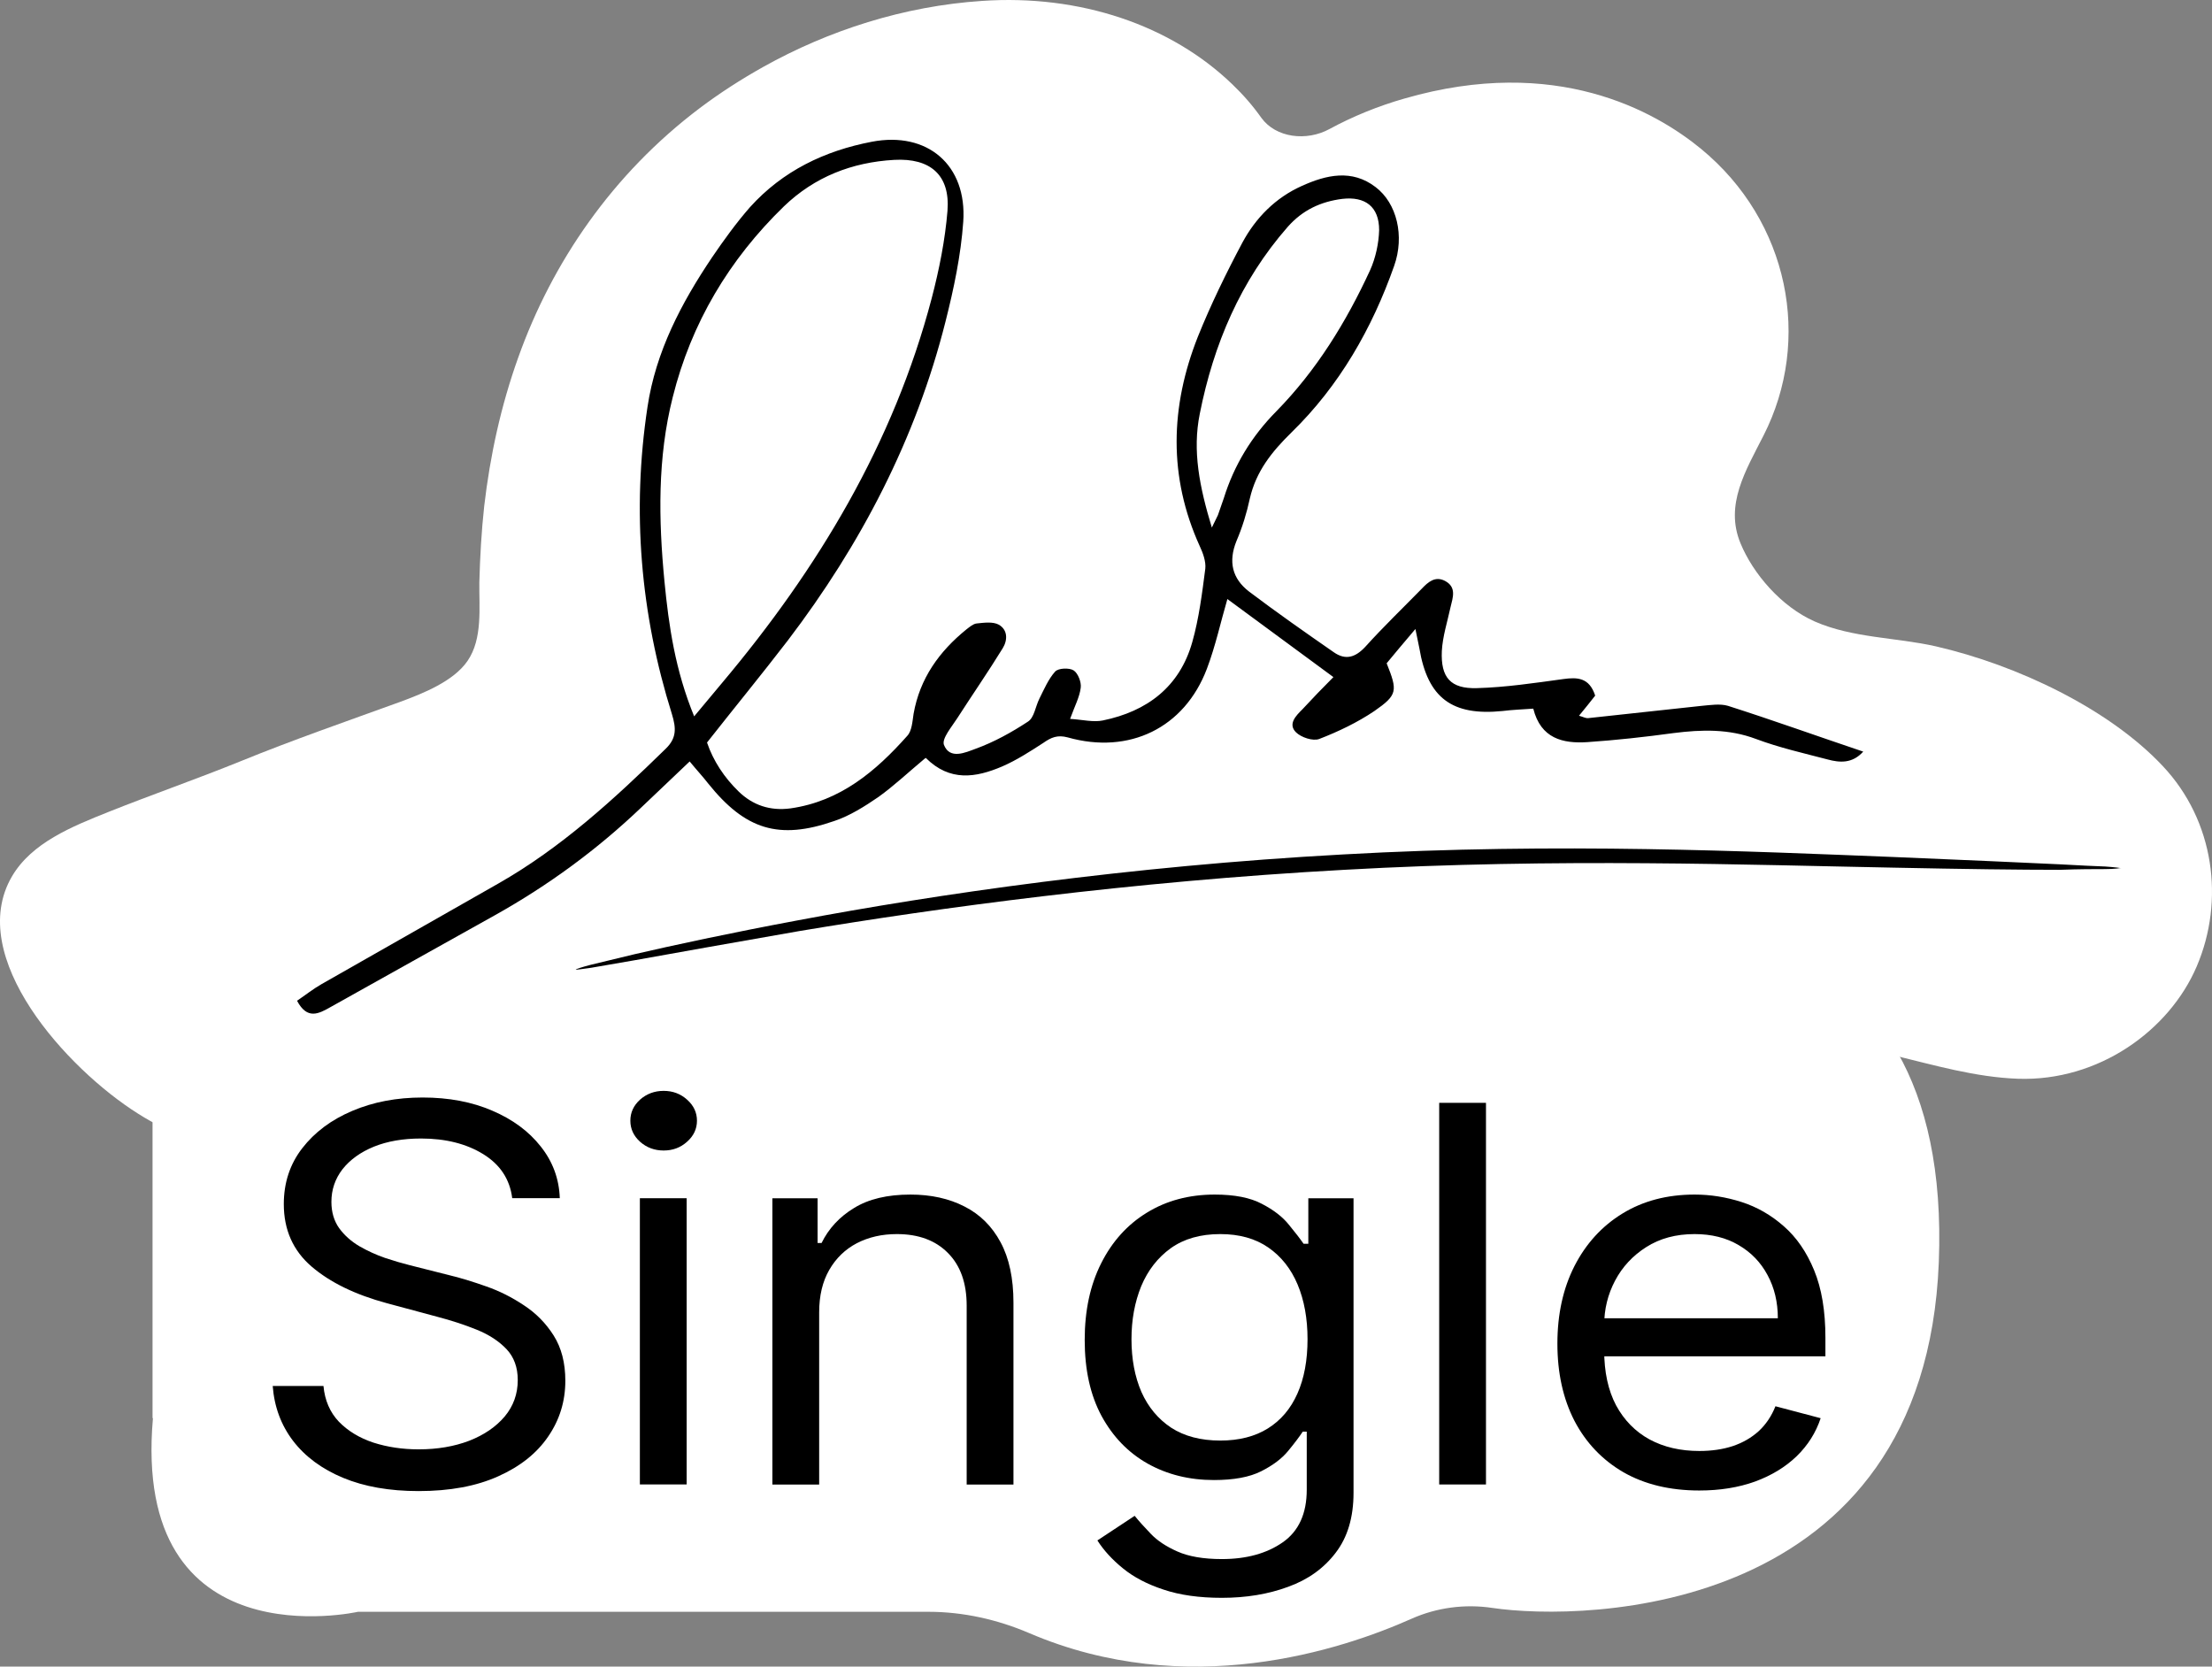
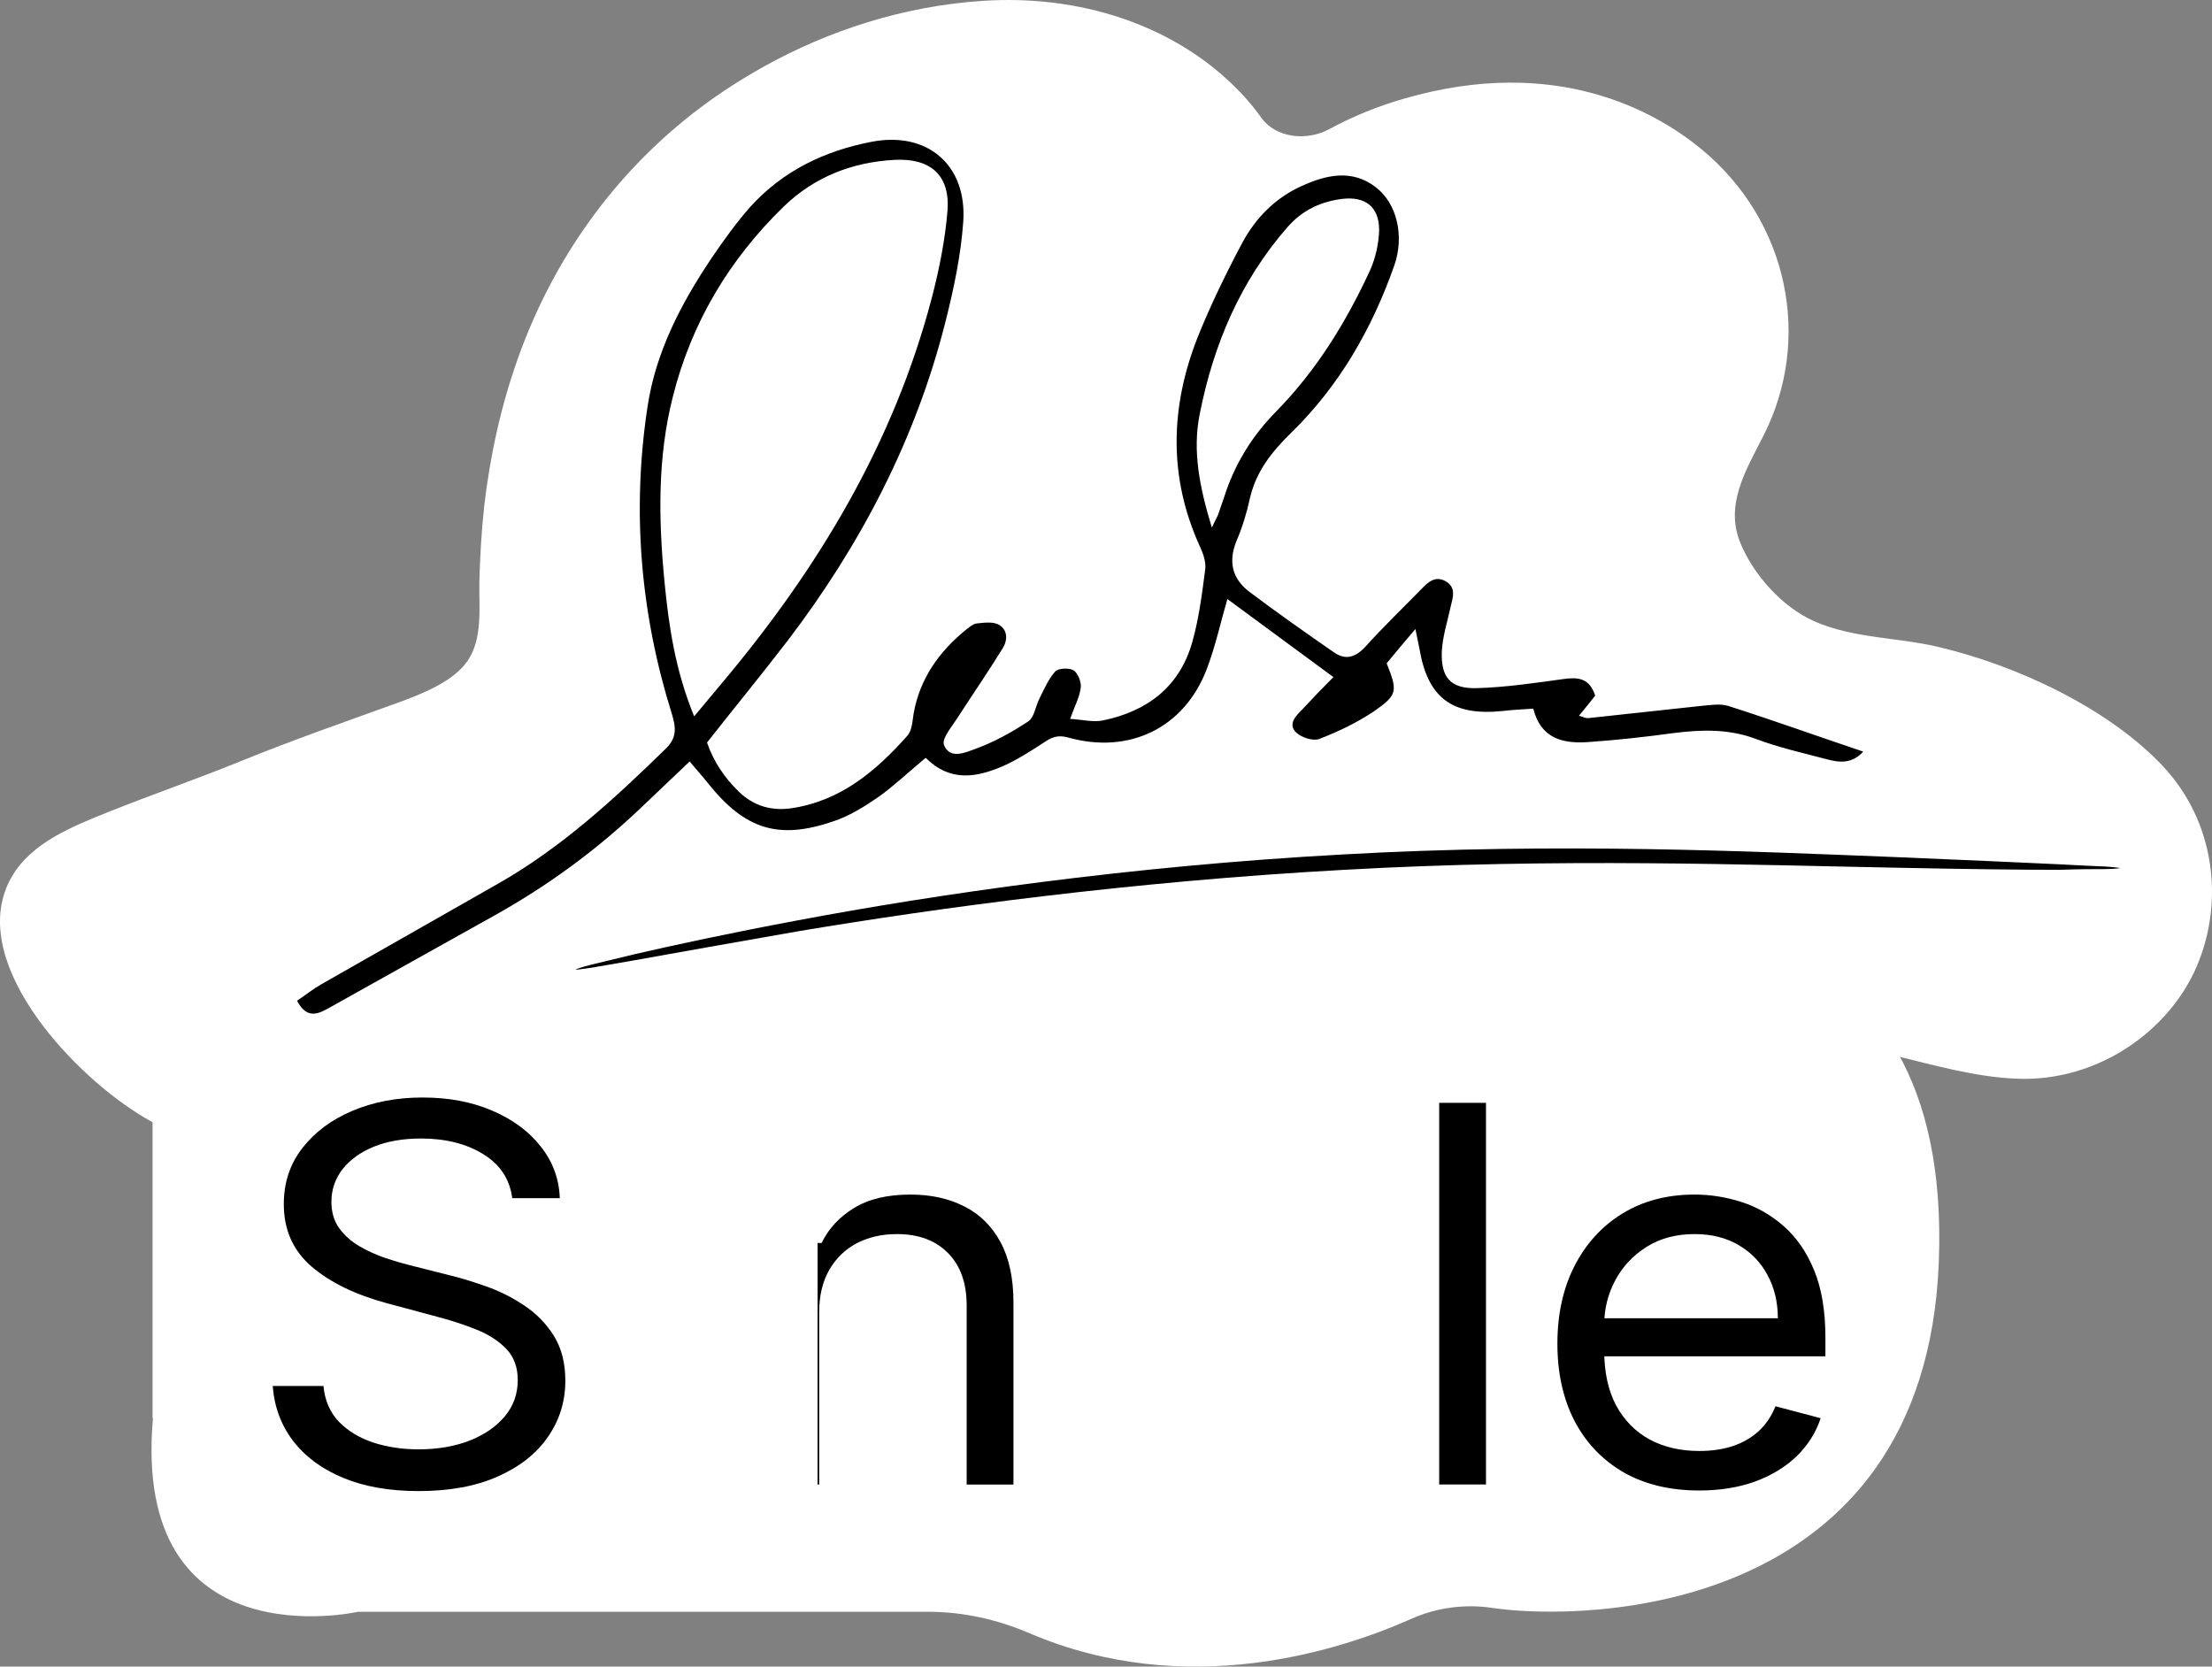
<svg xmlns="http://www.w3.org/2000/svg" width="73" height="55" viewBox="0 0 73 55" fill="none">
  <rect x="0" y="0" width="73" height="55" fill="#808080" stroke="none" />
  <path d="M5.034 46.795V36.887C5.034 31.475 10.464 27.224 16.466 28.12C18.267 28.385 20 29.113 21.419 30.55C21.419 30.55 27.026 28.858 30.3 30.235C30.955 30.511 31.651 30.668 32.374 30.688L38.677 30.845C39.222 30.855 39.782 30.796 40.3 30.648C41.76 30.245 45.17 29.507 48.117 30.422C48.922 30.668 49.782 30.727 50.614 30.599C54.366 30.009 64.461 29.537 63.984 41.659C63.52 53.329 52.306 53.516 49.25 53.063C48.336 52.926 47.408 53.054 46.589 53.418C44.27 54.451 39.181 56.133 33.956 53.89C32.919 53.447 31.787 53.191 30.641 53.191H11.814C11.814 53.191 4.338 54.884 5.047 46.805L5.034 46.795Z" fill="white" />
  <path d="M40.564 15.768C40.712 15.528 40.77 15.448 40.816 15.358C40.907 15.178 40.987 14.998 41.056 14.818C41.491 13.778 42.19 12.875 43.151 12.108C44.72 10.858 45.888 9.348 46.861 7.708C47.09 7.318 47.239 6.858 47.262 6.428C47.308 5.678 46.815 5.308 45.957 5.368C45.167 5.418 44.48 5.658 43.907 6.178C42.064 7.838 40.964 9.848 40.335 12.058C39.991 13.238 40.186 14.408 40.575 15.758M21.133 20.998C21.591 20.568 21.9 20.258 22.221 19.958C25.965 16.438 28.976 12.518 30.648 7.888C30.98 6.978 31.255 6.038 31.381 5.088C31.541 3.938 30.843 3.358 29.503 3.368C27.934 3.368 26.526 3.788 25.347 4.698C23.228 6.318 21.729 8.308 20.893 10.668C20.217 12.598 20.148 14.588 20.251 16.588C20.332 18.028 20.48 19.458 21.11 20.998M29.526 22.708C28.873 23.138 28.346 23.538 27.751 23.868C27.224 24.158 26.663 24.428 26.079 24.578C23.984 25.108 22.782 24.718 21.488 23.168C21.293 22.938 21.087 22.718 20.835 22.428C20.194 22.908 19.587 23.368 18.969 23.828C17.263 25.118 15.385 26.188 13.37 27.068C11.297 27.968 9.214 28.868 7.141 29.768C6.695 29.958 6.26 30.148 5.916 29.518C6.237 29.348 6.534 29.168 6.855 29.018C9.088 28.028 11.32 27.048 13.553 26.058C15.946 24.998 17.984 23.528 19.977 21.988C20.4 21.658 20.4 21.338 20.263 20.888C19.278 17.608 19.152 14.288 19.908 10.948C20.309 9.168 21.339 7.658 22.564 6.228C23.022 5.688 23.515 5.158 24.053 4.678C25.324 3.568 26.904 2.978 28.656 2.768C30.728 2.518 32.136 3.678 31.885 5.488C31.736 6.568 31.415 7.628 31.06 8.668C29.755 12.408 27.534 15.718 24.66 18.698C23.641 19.758 22.576 20.778 21.488 21.858C21.694 22.468 22.061 23.018 22.564 23.488C23.068 23.958 23.686 24.178 24.453 24.118C26.297 23.968 27.66 23.058 28.896 21.958C29.079 21.798 29.102 21.498 29.171 21.248C29.457 20.118 30.224 19.288 31.266 18.618C31.381 18.548 31.518 18.448 31.656 18.448C31.93 18.448 32.251 18.408 32.468 18.528C32.801 18.708 32.778 19.038 32.572 19.298C31.988 20.038 31.358 20.748 30.762 21.478C30.545 21.748 30.144 22.108 30.224 22.318C30.407 22.808 31.014 22.598 31.381 22.498C32.068 22.308 32.743 22.028 33.362 21.698C33.591 21.578 33.671 21.228 33.831 20.988C34.026 20.698 34.197 20.368 34.461 20.138C34.587 20.028 34.987 20.028 35.148 20.138C35.308 20.238 35.423 20.528 35.388 20.708C35.331 21.008 35.136 21.288 34.93 21.698C35.388 21.738 35.778 21.848 36.144 21.798C37.793 21.578 39.041 20.838 39.59 19.418C39.888 18.658 40.037 17.858 40.209 17.068C40.255 16.838 40.151 16.558 40.048 16.328C39.018 14.038 39.201 11.778 40.358 9.578C40.896 8.558 41.514 7.568 42.178 6.608C42.716 5.828 43.483 5.218 44.48 4.868C45.407 4.548 46.346 4.408 47.193 5.018C47.96 5.578 48.189 6.638 47.731 7.588C46.792 9.568 45.487 11.358 43.644 12.778C42.877 13.378 42.258 13.978 41.983 14.848C41.835 15.308 41.651 15.768 41.422 16.208C41.079 16.858 41.193 17.408 41.8 17.858C42.785 18.578 43.804 19.268 44.812 19.948C45.224 20.228 45.602 20.148 45.98 19.818C46.689 19.208 47.434 18.628 48.166 18.038C48.418 17.838 48.682 17.638 49.037 17.818C49.472 18.038 49.289 18.368 49.197 18.678C49.06 19.138 48.842 19.598 48.796 20.068C48.705 20.918 49.048 21.298 50.021 21.318C51.086 21.338 52.151 21.238 53.216 21.168C53.743 21.128 54.178 21.158 54.361 21.748C54.178 21.928 53.972 22.128 53.72 22.368C53.869 22.408 53.972 22.468 54.063 22.458C55.46 22.388 56.857 22.308 58.254 22.248C58.575 22.228 58.941 22.198 59.227 22.298C60.842 22.828 62.433 23.398 64.128 23.988C63.704 24.368 63.235 24.298 62.811 24.188C61.929 23.948 61.036 23.728 60.2 23.408C59.216 23.038 58.22 23.008 57.178 23.098C56.113 23.178 55.048 23.238 53.983 23.248C53.09 23.248 52.277 23.058 52.048 22.088C51.636 22.088 51.269 22.088 50.914 22.108C49.037 22.198 48.178 21.578 47.96 19.958C47.938 19.808 47.903 19.668 47.846 19.338C47.376 19.778 47.033 20.098 46.712 20.398C47.067 21.298 47.067 21.438 46.174 21.918C45.533 22.268 44.812 22.518 44.09 22.728C43.85 22.798 43.426 22.648 43.243 22.478C42.957 22.198 43.277 21.948 43.506 21.748C43.896 21.408 44.308 21.088 44.709 20.748C43.449 19.848 42.212 18.968 40.941 18.058C40.655 18.788 40.426 19.558 40.06 20.278C39.121 22.148 37.037 22.928 34.793 22.268C34.426 22.158 34.175 22.248 33.877 22.408C33.373 22.668 32.858 22.928 32.308 23.108C31.335 23.428 30.362 23.528 29.526 22.698" fill="white" />
  <path d="M7.839 37.96C6.739 37.81 5.64 37.44 4.553 36.75C2.217 35.28 -1.161 31.58 0.396 28.92C1.049 27.81 2.366 27.28 3.591 26.79C5.022 26.22 6.488 25.71 7.919 25.13C9.659 24.42 11.422 23.81 13.186 23.17C13.976 22.88 14.972 22.48 15.43 21.81C15.934 21.08 15.808 20.04 15.819 19.22C15.842 18.38 15.888 17.54 15.98 16.7C16.174 15.04 16.529 13.4 17.102 11.8C18.224 8.65 20.216 5.74 23.09 3.57C23.754 3.07 24.453 2.62 25.185 2.21C27.349 1 29.834 0.2 32.41 0.03C35.628 -0.19 38.639 0.82 40.677 2.79C41.032 3.13 41.353 3.5 41.628 3.89C42.108 4.55 43.116 4.67 43.872 4.26C44.627 3.85 45.475 3.5 46.356 3.25C51.349 1.81 54.623 3.67 56.135 4.91C59.043 7.3 59.81 11.22 58.196 14.38C57.612 15.53 56.913 16.66 57.44 17.93C57.852 18.93 58.78 20.02 59.89 20.51C61.15 21.06 62.558 21.03 63.886 21.33C66.577 21.95 69.6 23.39 71.375 25.28C73.081 27.09 73.424 29.72 72.497 31.89C71.592 34.01 69.256 35.69 66.6 35.6C65.192 35.55 63.829 35.15 62.467 34.82C59.398 34.07 56.238 33.67 53.078 33.35C44.662 32.51 36.063 32.36 27.681 33.59C24.269 34.09 20.892 34.83 17.628 35.85C14.354 36.87 11.091 38.42 7.816 37.98L7.839 37.96Z" fill="white" />
  <path d="M39.985 17.427C40.102 17.18 40.154 17.089 40.194 16.998C40.258 16.816 40.324 16.62 40.389 16.438C40.727 15.354 41.304 14.4 42.119 13.576C43.446 12.223 44.422 10.636 45.215 8.919C45.397 8.515 45.502 8.034 45.514 7.592C45.514 6.824 45.059 6.473 44.291 6.564C43.589 6.655 42.991 6.928 42.496 7.488C40.935 9.27 40.05 11.364 39.595 13.654C39.348 14.877 39.582 16.061 39.998 17.427M22.904 23.646C23.281 23.19 23.554 22.865 23.827 22.54C26.989 18.78 29.486 14.643 30.748 9.842C30.996 8.893 31.191 7.917 31.269 6.954C31.36 5.77 30.696 5.211 29.512 5.276C28.12 5.354 26.884 5.835 25.87 6.811C24.061 8.567 22.812 10.662 22.201 13.108C21.694 15.111 21.733 17.154 21.928 19.183C22.071 20.654 22.279 22.111 22.916 23.659M30.514 25.038C29.955 25.506 29.5 25.935 28.992 26.3C28.537 26.612 28.042 26.924 27.535 27.093C25.701 27.731 24.595 27.38 23.372 25.857C23.19 25.623 22.995 25.415 22.76 25.129C22.214 25.649 21.694 26.144 21.173 26.638C19.716 28.03 18.103 29.214 16.334 30.203C14.525 31.217 12.717 32.219 10.909 33.234C10.518 33.455 10.141 33.663 9.803 33.026C10.089 32.831 10.336 32.635 10.609 32.479C12.548 31.373 14.499 30.268 16.438 29.162C18.519 27.978 20.263 26.378 21.967 24.712C22.331 24.361 22.318 24.036 22.175 23.568C21.134 20.25 20.848 16.868 21.368 13.433C21.642 11.599 22.487 9.998 23.502 8.489C23.892 7.917 24.296 7.358 24.751 6.837C25.831 5.64 27.21 4.977 28.771 4.678C30.605 4.326 31.919 5.445 31.789 7.318C31.711 8.424 31.477 9.53 31.204 10.61C30.228 14.487 28.407 17.974 26 21.135C25.141 22.254 24.244 23.346 23.333 24.504C23.541 25.116 23.905 25.662 24.374 26.118C24.842 26.573 25.414 26.768 26.091 26.677C27.73 26.443 28.901 25.454 29.942 24.283C30.098 24.114 30.111 23.802 30.15 23.555C30.358 22.384 30.996 21.499 31.893 20.771C31.997 20.692 32.114 20.588 32.231 20.575C32.479 20.549 32.765 20.51 32.96 20.614C33.259 20.784 33.259 21.122 33.09 21.395C32.609 22.176 32.088 22.93 31.594 23.698C31.412 23.984 31.074 24.374 31.152 24.582C31.347 25.077 31.867 24.83 32.193 24.712C32.804 24.491 33.389 24.166 33.923 23.815C34.131 23.685 34.17 23.32 34.3 23.06C34.456 22.748 34.599 22.41 34.821 22.163C34.925 22.046 35.289 22.032 35.432 22.124C35.575 22.215 35.692 22.514 35.666 22.696C35.627 23.008 35.471 23.294 35.315 23.724C35.731 23.75 36.082 23.841 36.395 23.776C37.852 23.477 38.931 22.67 39.348 21.187C39.569 20.406 39.673 19.574 39.777 18.767C39.803 18.533 39.699 18.247 39.595 18.026C38.554 15.736 38.619 13.42 39.53 11.117C39.959 10.05 40.467 9.01 41 8.008C41.442 7.188 42.093 6.525 42.965 6.135C43.771 5.77 44.617 5.575 45.397 6.174C46.1 6.707 46.36 7.787 46.009 8.776C45.28 10.844 44.2 12.73 42.626 14.266C41.963 14.916 41.455 15.554 41.247 16.451C41.143 16.933 41 17.401 40.805 17.856C40.532 18.533 40.662 19.092 41.221 19.522C42.132 20.211 43.082 20.875 44.018 21.525C44.409 21.798 44.734 21.694 45.059 21.343C45.658 20.68 46.295 20.068 46.919 19.43C47.128 19.209 47.362 19.001 47.687 19.17C48.077 19.378 47.947 19.717 47.869 20.042C47.765 20.523 47.609 21.005 47.583 21.486C47.544 22.358 47.869 22.735 48.741 22.709C49.691 22.683 50.64 22.54 51.59 22.41C52.058 22.345 52.449 22.358 52.644 22.956C52.488 23.151 52.319 23.372 52.11 23.62C52.254 23.659 52.332 23.711 52.423 23.698C53.672 23.568 54.907 23.424 56.156 23.294C56.443 23.268 56.768 23.216 57.028 23.294C58.498 23.763 59.942 24.283 61.49 24.804C61.126 25.207 60.71 25.168 60.319 25.064C59.526 24.856 58.719 24.674 57.952 24.387C57.054 24.049 56.156 24.075 55.233 24.192C54.283 24.322 53.333 24.426 52.384 24.491C51.577 24.543 50.849 24.374 50.601 23.386C50.224 23.412 49.912 23.424 49.587 23.464C47.921 23.633 47.115 23.034 46.842 21.395C46.815 21.239 46.776 21.096 46.711 20.758C46.308 21.226 46.035 21.564 45.762 21.889C46.126 22.8 46.126 22.93 45.358 23.464C44.799 23.841 44.175 24.14 43.537 24.387C43.329 24.465 42.938 24.335 42.769 24.166C42.496 23.893 42.769 23.62 42.978 23.412C43.316 23.047 43.654 22.696 44.005 22.345C42.834 21.486 41.69 20.64 40.506 19.769C40.285 20.523 40.115 21.317 39.829 22.072C39.088 24.023 37.266 24.908 35.237 24.335C34.898 24.244 34.69 24.335 34.43 24.517C33.988 24.804 33.545 25.09 33.064 25.298C32.206 25.662 31.347 25.805 30.553 25.012" fill="black" />
  <path d="M69.987 28.645C69.987 28.645 69.805 28.681 69.468 28.681C69.131 28.681 68.625 28.681 67.977 28.705C66.68 28.705 64.799 28.681 62.477 28.633C57.834 28.548 51.426 28.306 44.357 28.705C37.301 29.092 30.946 29.964 26.38 30.726C24.097 31.126 22.256 31.452 20.985 31.682C20.349 31.791 19.856 31.876 19.519 31.936C19.182 31.985 19 32.009 19 31.997C19 31.985 19.169 31.924 19.493 31.84C19.83 31.755 20.31 31.646 20.946 31.489C22.204 31.198 24.046 30.799 26.315 30.375C30.868 29.516 37.236 28.584 44.331 28.197C51.426 27.797 57.86 28.1 62.49 28.282C64.812 28.378 66.68 28.463 67.99 28.524C68.638 28.56 69.144 28.584 69.481 28.596C69.818 28.62 70 28.645 70 28.657L69.987 28.645Z" fill="black" />
  <path d="M56.081 49.188C55.113 49.188 54.277 48.987 53.575 48.585C52.877 48.179 52.339 47.613 51.959 46.888C51.584 46.158 51.397 45.309 51.397 44.342C51.397 43.374 51.584 42.521 51.959 41.783C52.339 41.041 52.866 40.463 53.542 40.049C54.223 39.631 55.017 39.422 55.924 39.422C56.447 39.422 56.964 39.504 57.475 39.668C57.985 39.832 58.45 40.098 58.868 40.467C59.287 40.832 59.621 41.316 59.869 41.919C60.118 42.521 60.242 43.264 60.242 44.145V44.76H52.496V43.505H58.672C58.672 42.972 58.559 42.497 58.332 42.079C58.109 41.66 57.791 41.33 57.377 41.089C56.967 40.847 56.482 40.726 55.924 40.726C55.309 40.726 54.777 40.869 54.328 41.156C53.883 41.439 53.54 41.808 53.3 42.263C53.06 42.718 52.941 43.206 52.941 43.727V44.563C52.941 45.276 53.071 45.881 53.333 46.377C53.599 46.869 53.968 47.245 54.439 47.503C54.91 47.757 55.457 47.884 56.081 47.884C56.487 47.884 56.853 47.831 57.18 47.724C57.512 47.613 57.797 47.449 58.037 47.232C58.277 47.011 58.463 46.736 58.593 46.408L60.085 46.802C59.928 47.277 59.664 47.695 59.294 48.056C58.923 48.413 58.465 48.692 57.919 48.893C57.374 49.089 56.761 49.188 56.081 49.188Z" fill="black" />
  <path d="M49.04 36.395V48.989H47.496V36.395H49.04Z" fill="black" />
-   <path d="M40.324 52.73C39.578 52.73 38.937 52.64 38.401 52.459C37.864 52.283 37.417 52.05 37.06 51.758C36.706 51.471 36.425 51.164 36.216 50.836L37.446 50.024C37.585 50.196 37.762 50.393 37.976 50.615C38.189 50.84 38.482 51.035 38.852 51.199C39.227 51.367 39.718 51.451 40.324 51.451C41.136 51.451 41.805 51.266 42.333 50.898C42.861 50.529 43.125 49.95 43.125 49.163V47.245H42.994C42.88 47.417 42.719 47.63 42.51 47.884C42.305 48.134 42.008 48.358 41.62 48.554C41.236 48.747 40.717 48.843 40.063 48.843C39.251 48.843 38.523 48.663 37.877 48.302C37.236 47.941 36.728 47.417 36.353 46.728C35.982 46.039 35.797 45.203 35.797 44.219C35.797 43.251 35.978 42.409 36.34 41.691C36.702 40.97 37.206 40.412 37.851 40.018C38.497 39.621 39.243 39.422 40.089 39.422C40.743 39.422 41.262 39.524 41.646 39.729C42.034 39.93 42.331 40.16 42.536 40.418C42.745 40.672 42.907 40.881 43.02 41.045H43.177V39.545H44.669V49.262C44.669 50.073 44.472 50.733 44.08 51.242C43.692 51.754 43.168 52.13 42.51 52.367C41.855 52.609 41.127 52.73 40.324 52.73ZM40.272 47.54C40.891 47.54 41.415 47.406 41.842 47.14C42.27 46.873 42.595 46.49 42.817 45.99C43.04 45.49 43.151 44.891 43.151 44.194C43.151 43.514 43.042 42.913 42.824 42.392C42.606 41.872 42.283 41.464 41.855 41.168C41.428 40.873 40.9 40.726 40.272 40.726C39.618 40.726 39.073 40.881 38.636 41.193C38.205 41.505 37.88 41.923 37.661 42.448C37.448 42.972 37.341 43.555 37.341 44.194C37.341 44.85 37.45 45.43 37.668 45.934C37.891 46.435 38.218 46.828 38.65 47.115C39.086 47.398 39.627 47.54 40.272 47.54Z" fill="black" />
-   <path d="M27.034 43.309V48.991H25.49V39.545H26.982V41.021H27.113C27.348 40.541 27.706 40.156 28.186 39.865C28.666 39.569 29.285 39.422 30.044 39.422C30.724 39.422 31.32 39.553 31.83 39.816C32.34 40.074 32.737 40.467 33.021 40.996C33.304 41.521 33.446 42.185 33.446 42.989V48.991H31.902V43.087C31.902 42.345 31.697 41.767 31.287 41.353C30.877 40.935 30.314 40.726 29.599 40.726C29.106 40.726 28.666 40.826 28.277 41.027C27.894 41.228 27.59 41.521 27.368 41.906C27.145 42.292 27.034 42.759 27.034 43.309Z" fill="black" />
-   <path d="M21.117 48.988V39.542H22.661V48.988H21.117ZM21.902 37.968C21.601 37.968 21.341 37.872 21.123 37.679C20.91 37.486 20.803 37.255 20.803 36.984C20.803 36.713 20.91 36.482 21.123 36.289C21.341 36.096 21.601 36 21.902 36C22.203 36 22.46 36.096 22.674 36.289C22.892 36.482 23.001 36.713 23.001 36.984C23.001 37.255 22.892 37.486 22.674 37.679C22.46 37.872 22.203 37.968 21.902 37.968Z" fill="black" />
+   <path d="M27.034 43.309V48.991H25.49H26.982V41.021H27.113C27.348 40.541 27.706 40.156 28.186 39.865C28.666 39.569 29.285 39.422 30.044 39.422C30.724 39.422 31.32 39.553 31.83 39.816C32.34 40.074 32.737 40.467 33.021 40.996C33.304 41.521 33.446 42.185 33.446 42.989V48.991H31.902V43.087C31.902 42.345 31.697 41.767 31.287 41.353C30.877 40.935 30.314 40.726 29.599 40.726C29.106 40.726 28.666 40.826 28.277 41.027C27.894 41.228 27.59 41.521 27.368 41.906C27.145 42.292 27.034 42.759 27.034 43.309Z" fill="black" />
  <path d="M16.904 39.54C16.825 38.916 16.507 38.433 15.948 38.088C15.39 37.744 14.705 37.572 13.894 37.572C13.301 37.572 12.782 37.662 12.337 37.842C11.896 38.023 11.552 38.271 11.303 38.586C11.059 38.902 10.937 39.261 10.937 39.663C10.937 39.999 11.022 40.288 11.192 40.53C11.366 40.768 11.589 40.966 11.859 41.126C12.13 41.282 12.413 41.411 12.71 41.514C13.006 41.612 13.279 41.692 13.527 41.754L14.888 42.098C15.237 42.184 15.626 42.303 16.053 42.455C16.485 42.606 16.897 42.813 17.29 43.076C17.686 43.334 18.014 43.666 18.271 44.072C18.528 44.478 18.657 44.976 18.657 45.566C18.657 46.247 18.467 46.862 18.088 47.411C17.713 47.961 17.163 48.398 16.439 48.721C15.719 49.045 14.845 49.207 13.815 49.207C12.856 49.207 12.025 49.062 11.323 48.77C10.625 48.48 10.075 48.074 9.674 47.553C9.277 47.032 9.052 46.428 9 45.739H10.675C10.719 46.214 10.889 46.608 11.185 46.919C11.486 47.227 11.866 47.456 12.324 47.608C12.786 47.756 13.283 47.83 13.815 47.83C14.435 47.83 14.991 47.735 15.484 47.547C15.977 47.354 16.367 47.087 16.655 46.747C16.943 46.403 17.087 46.001 17.087 45.542C17.087 45.124 16.962 44.783 16.714 44.521C16.465 44.259 16.138 44.045 15.732 43.881C15.327 43.717 14.888 43.574 14.417 43.451L12.769 43.008C11.722 42.725 10.893 42.321 10.282 41.797C9.672 41.272 9.366 40.585 9.366 39.736C9.366 39.031 9.569 38.416 9.975 37.892C10.385 37.363 10.934 36.953 11.624 36.661C12.317 36.366 13.091 36.219 13.946 36.219C14.81 36.219 15.578 36.364 16.249 36.655C16.921 36.942 17.453 37.336 17.846 37.836C18.243 38.336 18.452 38.904 18.474 39.54H16.904Z" fill="black" />
</svg>